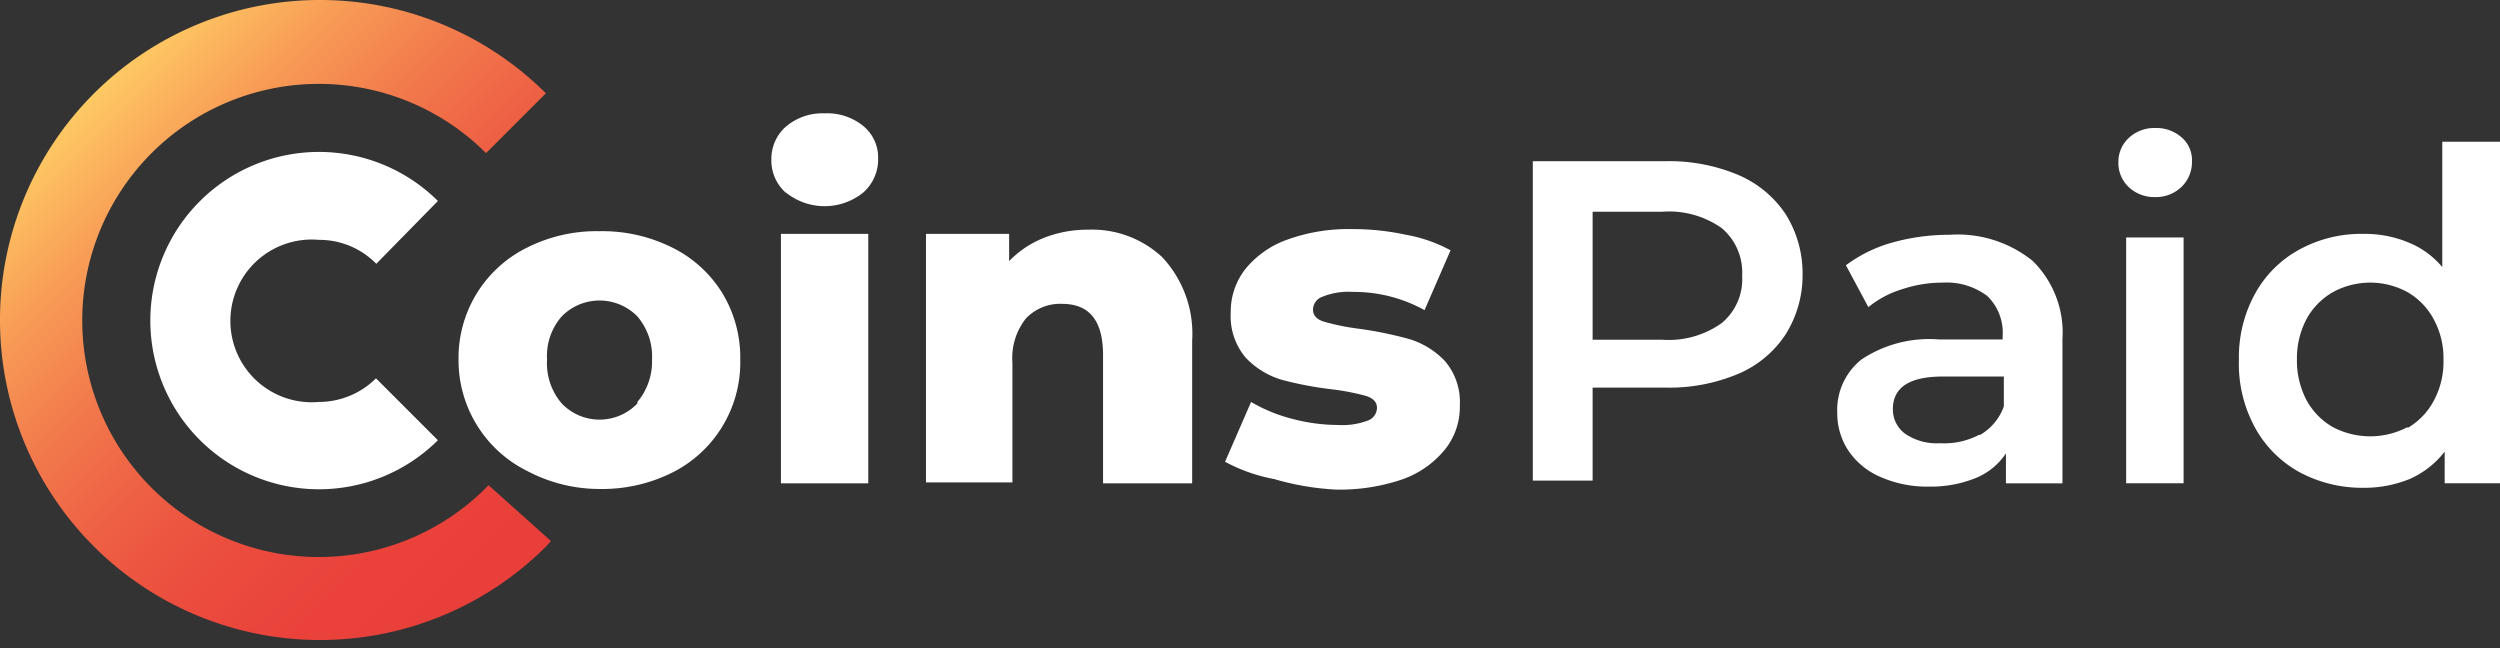
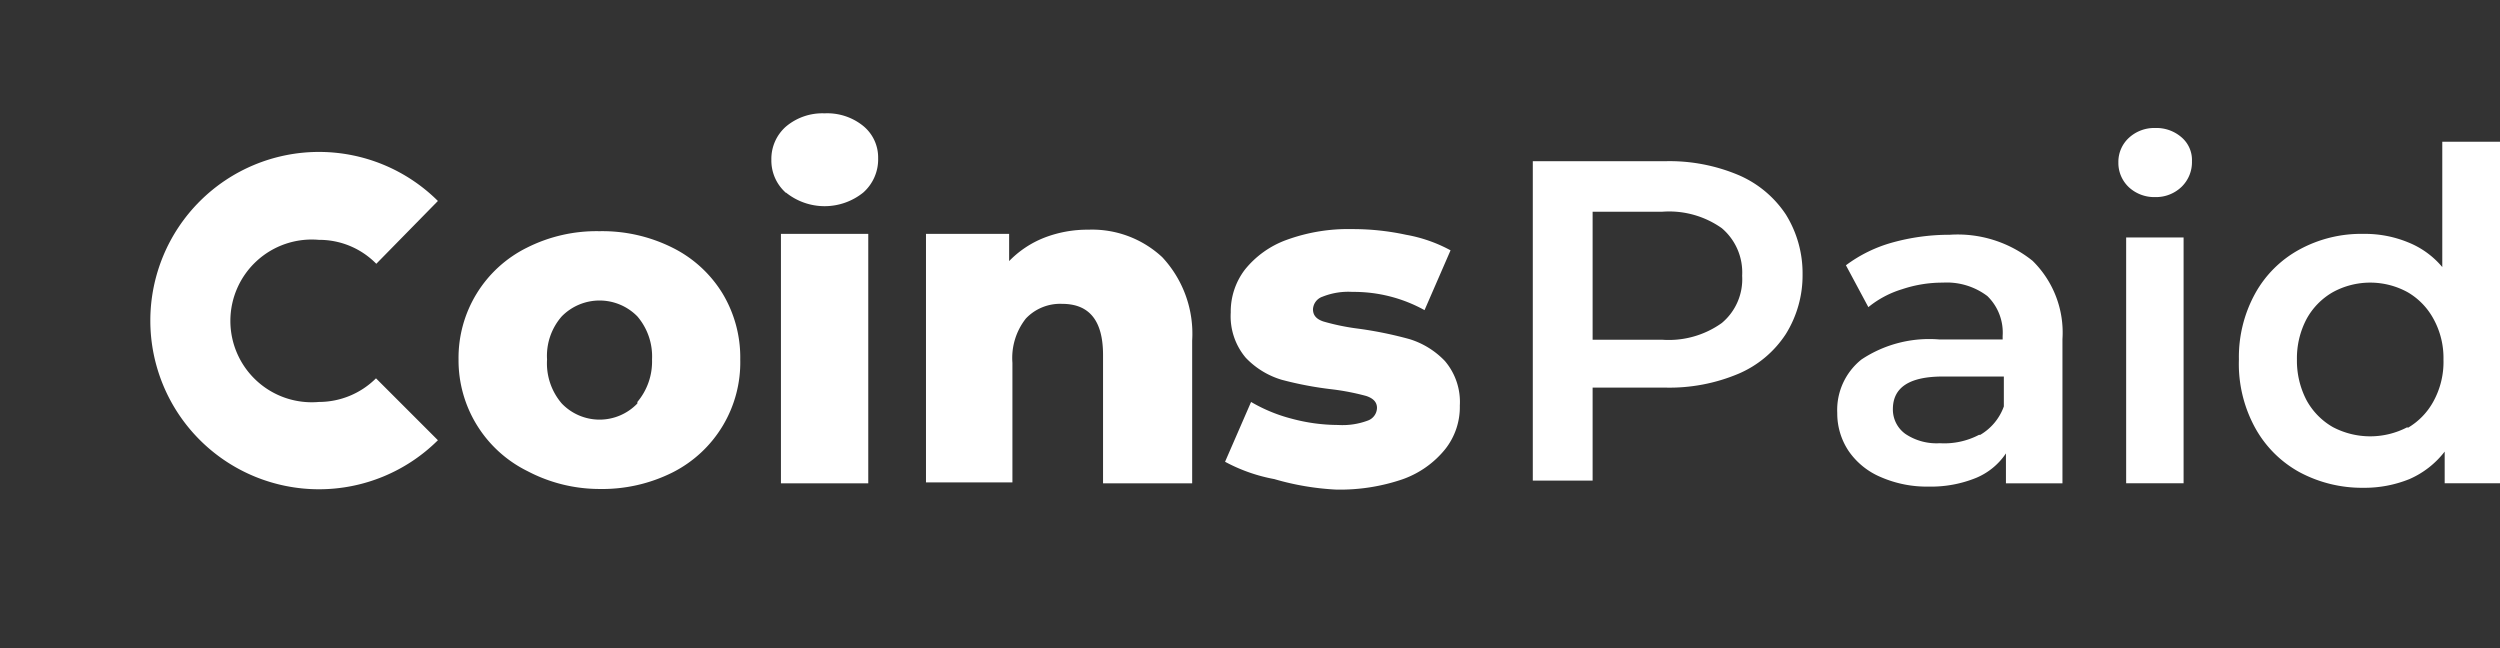
<svg xmlns="http://www.w3.org/2000/svg" width="216" height="56" fill="none">
  <rect width="100%" height="100%" fill="#333333" stroke="none" />
  <path d="M150.186 15.116a9.281 9.281 0 0 1 4.109 3.411 9.615 9.615 0 0 1 1.447 5.168 9.596 9.596 0 0 1-1.447 5.168 9.173 9.173 0 0 1-4.109 3.437 15.348 15.348 0 0 1-6.305 1.189h-6.279v8.036h-5.168V13.928h11.447a15.348 15.348 0 0 1 6.305 1.188Zm-1.421 12.791a4.931 4.931 0 0 0 1.757-4.083 5.011 5.011 0 0 0-1.757-4.108 7.881 7.881 0 0 0-5.168-1.421h-5.995v11.06h6.047a7.88 7.88 0 0 0 5.116-1.448ZM175.612 22.532a8.684 8.684 0 0 1 2.584 6.77v12.455h-4.883v-2.584a5.766 5.766 0 0 1-2.584 2.119 10.334 10.334 0 0 1-4.083.75 9.947 9.947 0 0 1-4.16-.828 6.355 6.355 0 0 1-2.765-2.248 5.84 5.84 0 0 1-.982-3.281 5.575 5.575 0 0 1 2.093-4.626 10.568 10.568 0 0 1 6.718-1.73h5.479v-.31a4.4 4.4 0 0 0-1.318-3.437 5.816 5.816 0 0 0-3.85-1.163 10.985 10.985 0 0 0-3.515.568 8.53 8.53 0 0 0-2.92 1.55l-1.938-3.617a12.093 12.093 0 0 1 4.006-1.964 18.393 18.393 0 0 1 4.961-.672 10.335 10.335 0 0 1 7.157 2.248Zm-4.521 15.04a4.68 4.68 0 0 0 2.041-2.456v-2.584h-5.271c-2.869 0-4.316.93-4.316 2.817a2.59 2.59 0 0 0 1.086 2.145 4.83 4.83 0 0 0 2.971.8 6.46 6.46 0 0 0 3.385-.723h.104ZM183.933 16.175a2.876 2.876 0 0 1-.905-2.144 2.817 2.817 0 0 1 .905-2.119 3.23 3.23 0 0 1 2.274-.853 3.308 3.308 0 0 1 2.274.801 2.577 2.577 0 0 1 .904 2.068 2.97 2.97 0 0 1-.878 2.196 3.186 3.186 0 0 1-2.3.904 3.23 3.23 0 0 1-2.274-.852Zm-.233 4.342h4.962v21.24H183.7v-21.24ZM216 12.248v29.509h-4.78v-2.739a7.763 7.763 0 0 1-3.049 2.377 10.34 10.34 0 0 1-3.98.75 11.423 11.423 0 0 1-5.504-1.344 9.69 9.69 0 0 1-3.85-3.85 11.473 11.473 0 0 1-1.395-5.892 11.372 11.372 0 0 1 1.395-5.684 9.616 9.616 0 0 1 3.85-3.825 11.14 11.14 0 0 1 5.504-1.343 9.815 9.815 0 0 1 3.85.723 7.462 7.462 0 0 1 2.972 2.145V12.248H216Zm-7.984 24.729a5.924 5.924 0 0 0 2.248-2.326c.596-1.1.891-2.34.852-3.592a6.984 6.984 0 0 0-.852-3.488 5.923 5.923 0 0 0-2.248-2.326 6.719 6.719 0 0 0-6.46 0 5.966 5.966 0 0 0-2.274 2.326 7.262 7.262 0 0 0-.827 3.488 7.367 7.367 0 0 0 .827 3.515 5.966 5.966 0 0 0 2.274 2.325 6.922 6.922 0 0 0 6.46 0v.078ZM67.912 16.667a3.722 3.722 0 0 1-1.266-2.869 3.72 3.72 0 0 1 1.266-2.868 4.884 4.884 0 0 1 3.334-1.137 4.935 4.935 0 0 1 3.333 1.086 3.513 3.513 0 0 1 1.292 2.79 3.824 3.824 0 0 1-1.292 2.972 5.323 5.323 0 0 1-6.667 0v.026Zm-.44 3.54h7.546v21.55h-7.545v-21.55ZM100.419 22.222a9.684 9.684 0 0 1 2.584 7.21v12.325h-7.7V30.672c0-2.946-1.163-4.419-3.54-4.419a4.08 4.08 0 0 0-3.127 1.266 5.504 5.504 0 0 0-1.163 3.825v10.335h-7.468V20.207h7.184v2.351a8.63 8.63 0 0 1 3.023-2.015c1.22-.473 2.517-.71 3.824-.698a8.888 8.888 0 0 1 6.383 2.377ZM110.109 41.395a14.496 14.496 0 0 1-4.264-1.498l2.248-5.168a13.664 13.664 0 0 0 3.514 1.447c1.306.355 2.652.537 4.005.542a6.253 6.253 0 0 0 2.584-.387 1.194 1.194 0 0 0 .776-1.085c0-.491-.31-.827-.931-1.034a20.967 20.967 0 0 0-2.894-.568 30.444 30.444 0 0 1-4.392-.827 7.055 7.055 0 0 1-3.127-1.913 5.554 5.554 0 0 1-1.292-3.901 5.969 5.969 0 0 1 1.214-3.695 8.194 8.194 0 0 1 3.618-2.584 15.504 15.504 0 0 1 5.659-.93 21.71 21.71 0 0 1 4.651.49c1.348.237 2.648.691 3.85 1.344l-2.248 5.168a12.609 12.609 0 0 0-6.227-1.576 5.994 5.994 0 0 0-2.584.413 1.21 1.21 0 0 0-.827 1.085c0 .517.284.853.904 1.06.99.285 2.001.493 3.024.62 1.491.202 2.967.504 4.418.904a7.126 7.126 0 0 1 3.049 1.887 5.45 5.45 0 0 1 1.292 3.85 5.861 5.861 0 0 1-1.266 3.773 8.29 8.29 0 0 1-3.643 2.584c-1.861.64-3.821.946-5.788.904a23.037 23.037 0 0 1-5.323-.904Z" fill="#fff" />
-   <path d="m42.202 41.912-.207.233a20.44 20.44 0 1 1 0-28.915l5.168-5.168a27.649 27.649 0 1 0 0 39.173l.44-.49-5.401-4.833Z" fill="url(#a)" />
  <path d="M27.55 34.729a7.03 7.03 0 1 1 0-14.006 6.9 6.9 0 0 1 4.962 2.068l5.323-5.427a14.573 14.573 0 1 0 0 20.672l-5.349-5.349a7.002 7.002 0 0 1-4.935 2.042ZM45.56 40.698a10.672 10.672 0 0 1-5.942-9.639 10.62 10.62 0 0 1 5.917-9.664 13.36 13.36 0 0 1 6.253-1.42 13.565 13.565 0 0 1 6.305 1.42c1.778.88 3.273 2.24 4.315 3.928a10.723 10.723 0 0 1 1.55 5.736 10.647 10.647 0 0 1-5.865 9.768 13.567 13.567 0 0 1-6.305 1.421 13.386 13.386 0 0 1-6.227-1.55Zm9.51-5.97a5.426 5.426 0 0 0 1.266-3.669 5.323 5.323 0 0 0-1.266-3.72 4.574 4.574 0 0 0-6.538 0 5.168 5.168 0 0 0-1.266 3.72 5.323 5.323 0 0 0 1.267 3.799 4.521 4.521 0 0 0 6.537 0v-.13Z" fill="#fff" />
  <defs>
    <linearGradient id="a" x1="7.99" y1="8.14" x2="47.111" y2="47.261" gradientUnits="userSpaceOnUse">
      <stop stop-color="#FFCB64" />
      <stop offset=".01" stop-color="#FEC763" />
      <stop offset=".17" stop-color="#F89D56" />
      <stop offset=".33" stop-color="#F27B4C" />
      <stop offset=".49" stop-color="#EE6044" />
      <stop offset=".65" stop-color="#EB4D3E" />
      <stop offset=".82" stop-color="#EA423B" />
      <stop offset="1" stop-color="#E93E3A" />
    </linearGradient>
  </defs>
</svg>